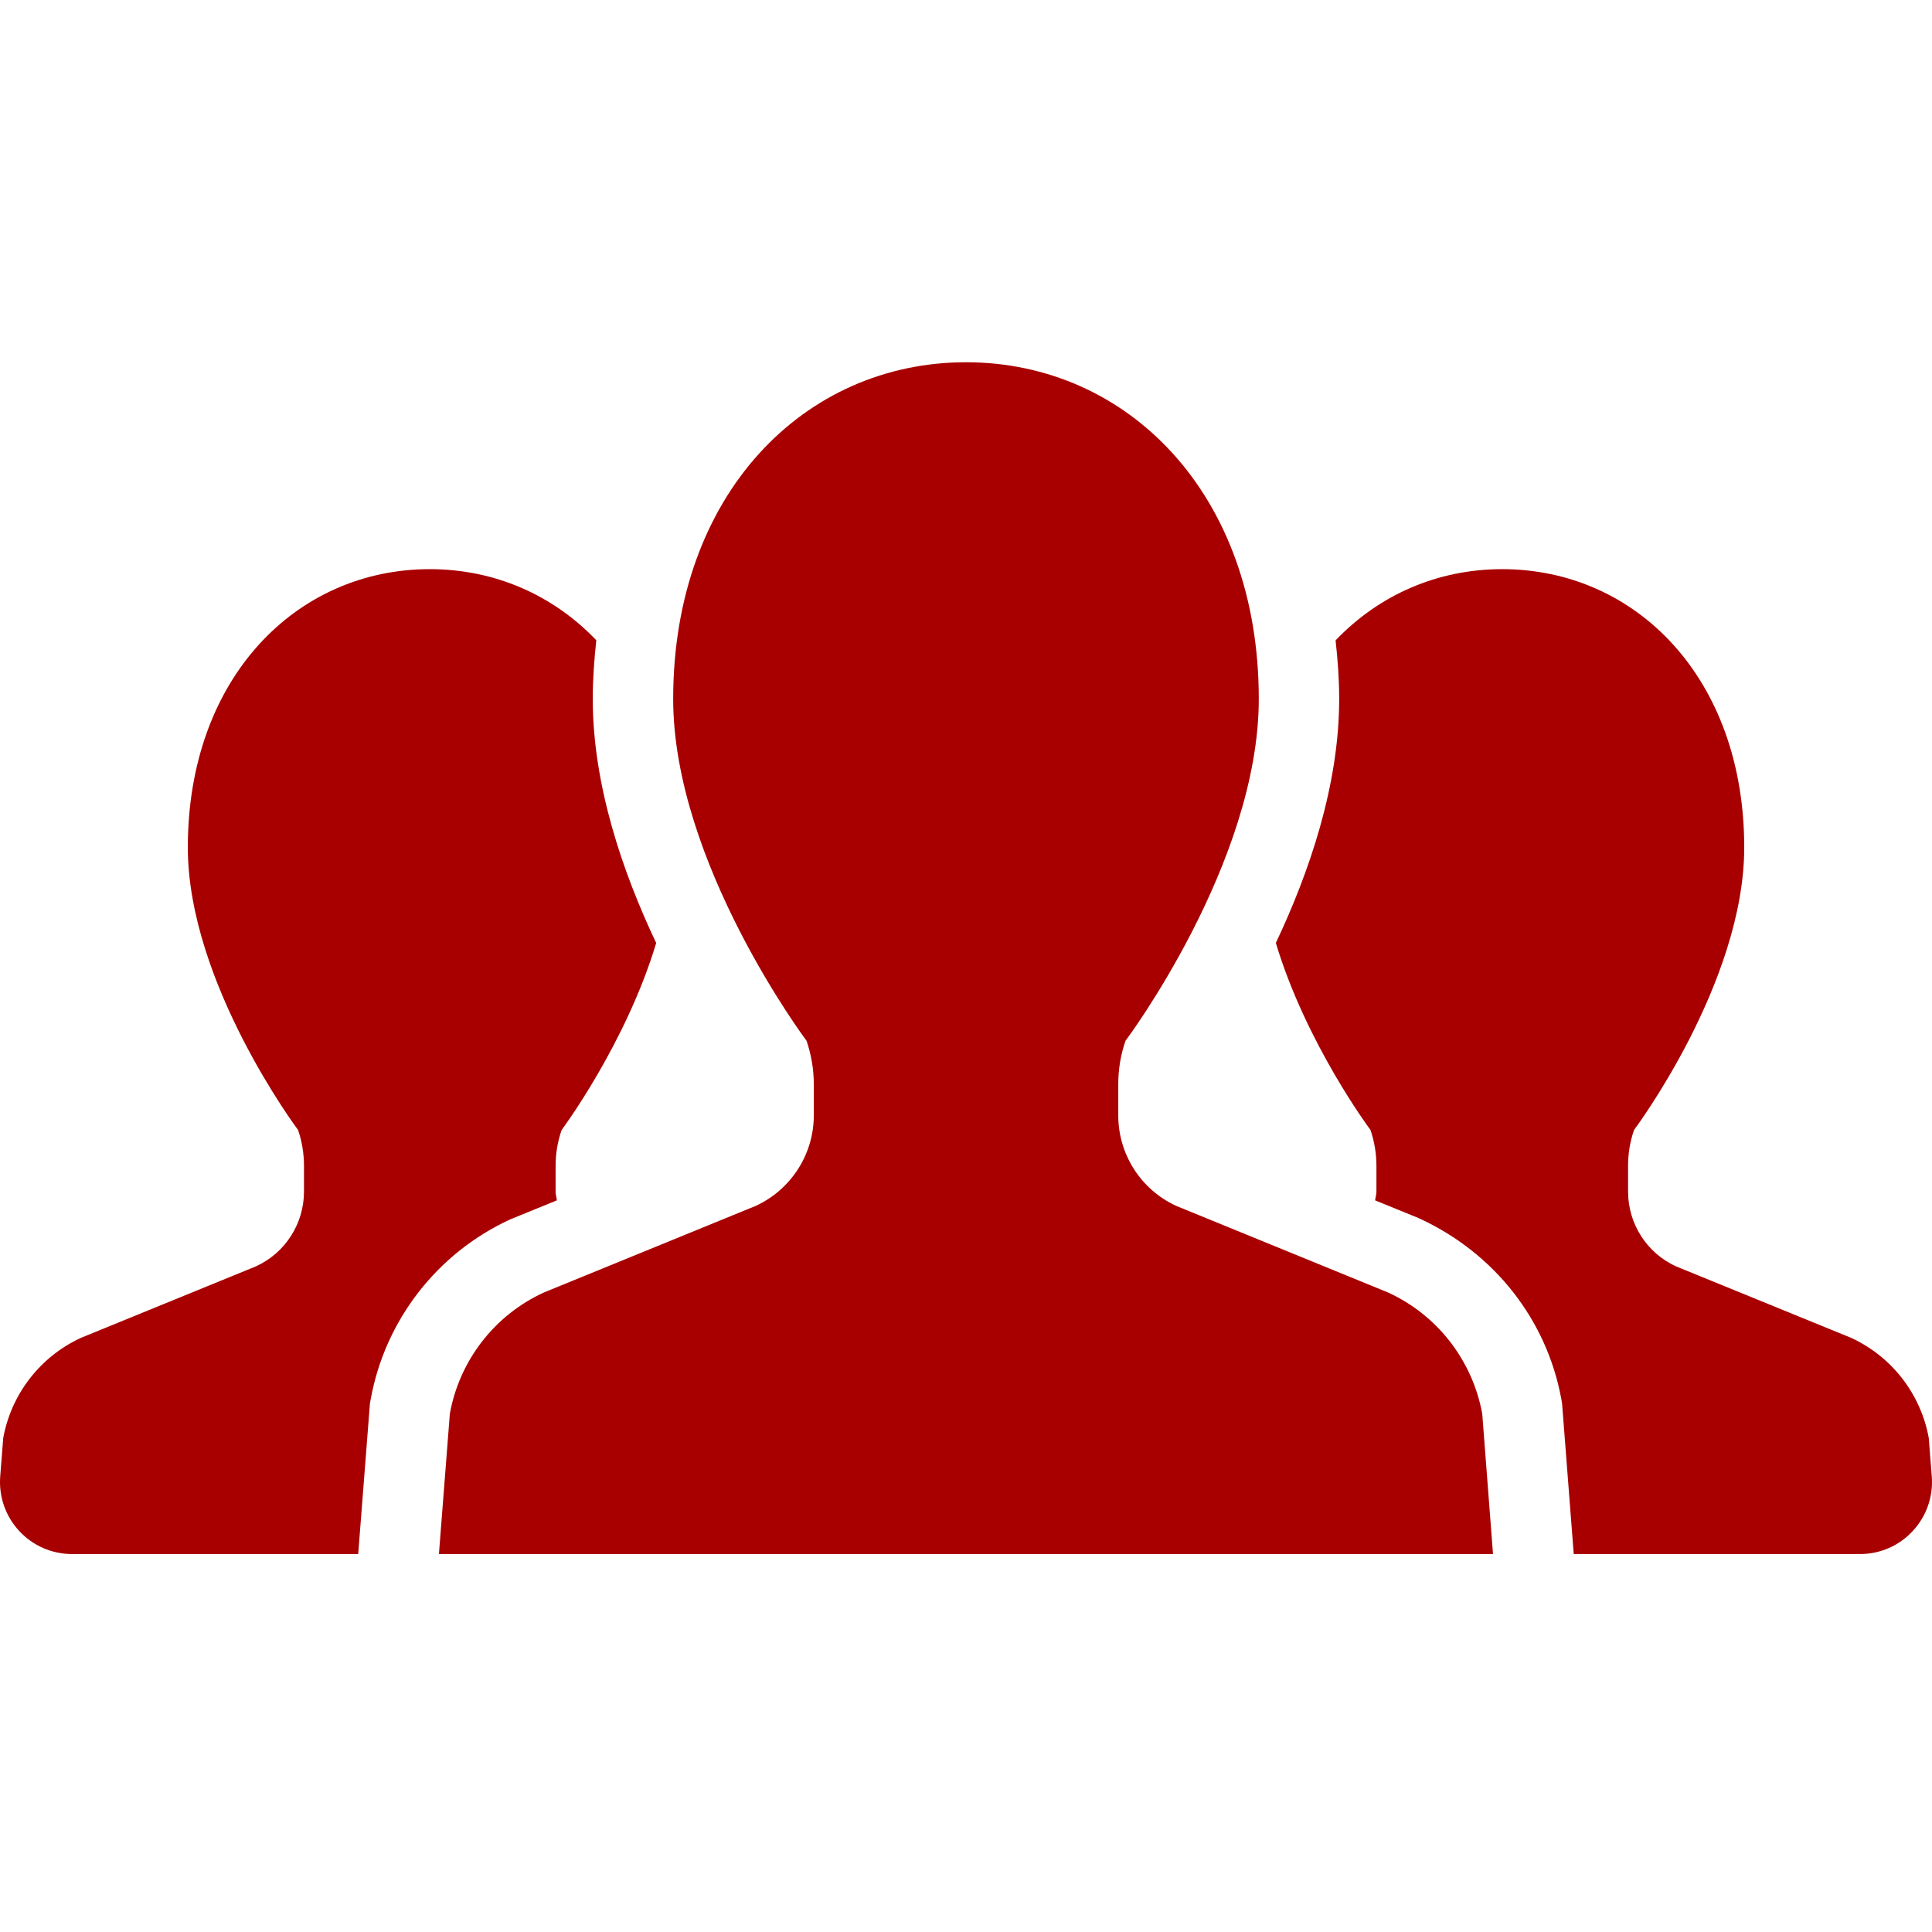
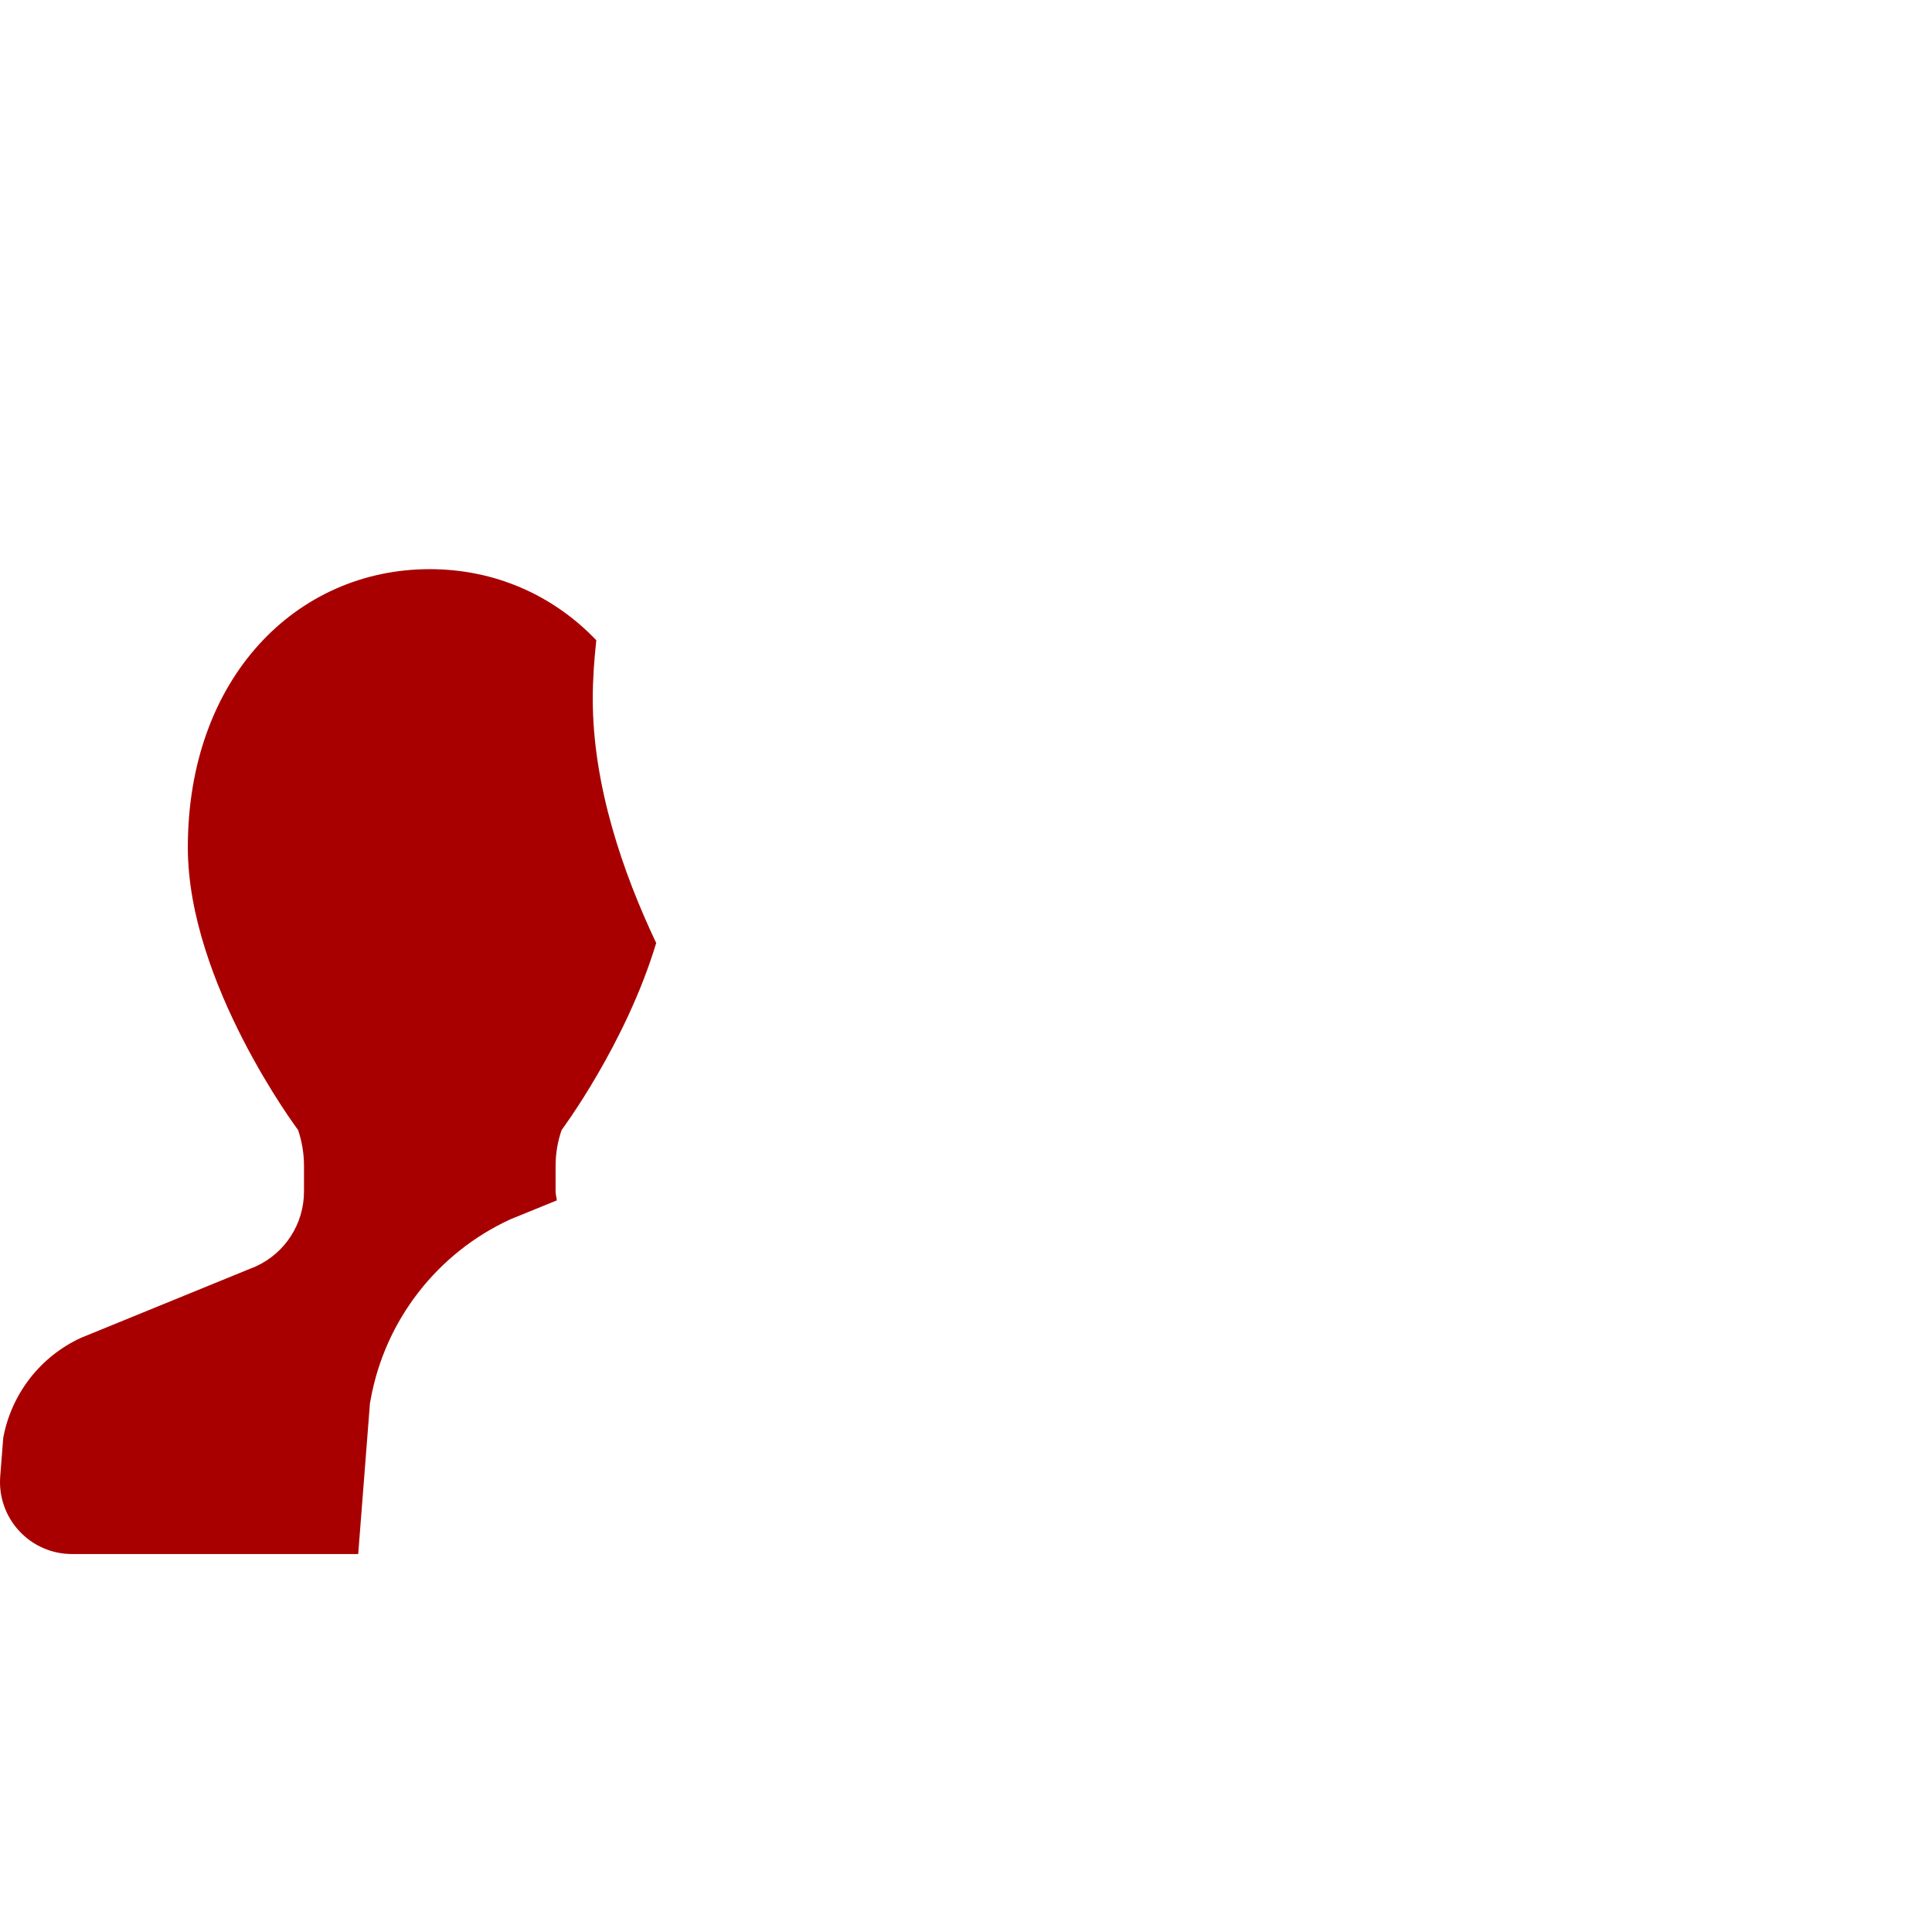
<svg xmlns="http://www.w3.org/2000/svg" width="64" height="64" viewBox="0 0 64 64" fill="none">
  <path d="M18.446 39.764C18.437 39.664 18.405 39.572 18.405 39.473V38.619C18.405 38.213 18.472 37.813 18.605 37.432C18.605 37.432 20.732 34.584 21.737 31.238C20.636 28.914 19.636 26.022 19.636 23.154C19.636 22.488 19.685 21.844 19.753 21.209C18.318 19.705 16.378 18.854 14.236 18.854C9.812 18.854 6.222 22.463 6.222 28.072C6.222 32.56 9.874 37.432 9.874 37.432C10.003 37.812 10.07 38.213 10.07 38.619V39.473C10.07 40.537 9.448 41.506 8.48 41.949L2.681 44.318C1.333 44.939 0.374 46.178 0.107 47.635L0.007 48.91C-0.044 49.574 0.183 50.228 0.636 50.715C1.087 51.205 1.722 51.48 2.388 51.48H11.866L12.255 46.486L12.28 46.352C12.755 43.732 14.486 41.506 16.903 40.393L18.446 39.764Z" fill="#A80000" />
-   <path d="M63.893 47.635C63.628 46.178 62.669 44.939 61.321 44.318L55.518 41.949C54.55 41.506 53.932 40.537 53.932 39.473V38.619C53.932 38.213 53.997 37.812 54.13 37.432C54.13 37.432 57.78 32.56 57.78 28.072C57.78 22.463 54.192 18.854 49.761 18.854C47.622 18.854 45.682 19.705 44.243 21.213C44.313 21.846 44.362 22.488 44.362 23.154C44.362 26.02 43.364 28.912 42.264 31.236C43.268 34.582 45.399 37.432 45.399 37.432C45.528 37.812 45.596 38.213 45.596 38.619V39.473C45.596 39.572 45.563 39.664 45.553 39.764L46.991 40.35C49.51 41.502 51.241 43.728 51.721 46.348L51.745 46.484L52.132 51.48H61.614C62.28 51.48 62.915 51.205 63.364 50.715C63.817 50.228 64.044 49.574 63.993 48.91L63.893 47.635Z" fill="#A80000" />
-   <path d="M45.983 42.816L38.964 39.947C37.792 39.408 37.044 38.236 37.044 36.951V35.916C37.044 35.428 37.122 34.941 37.284 34.478C37.284 34.478 41.699 28.588 41.699 23.154C41.699 16.365 37.357 12 31.999 12C26.644 12 22.3 16.365 22.3 23.154C22.3 28.588 26.718 34.478 26.718 34.478C26.876 34.941 26.958 35.428 26.958 35.916V36.951C26.958 38.236 26.204 39.408 25.034 39.947L18.015 42.816C16.384 43.564 15.222 45.064 14.902 46.83L14.54 51.48H31.999H49.458L49.101 46.83C48.776 45.064 47.614 43.564 45.983 42.816Z" fill="#A80000" />
</svg>